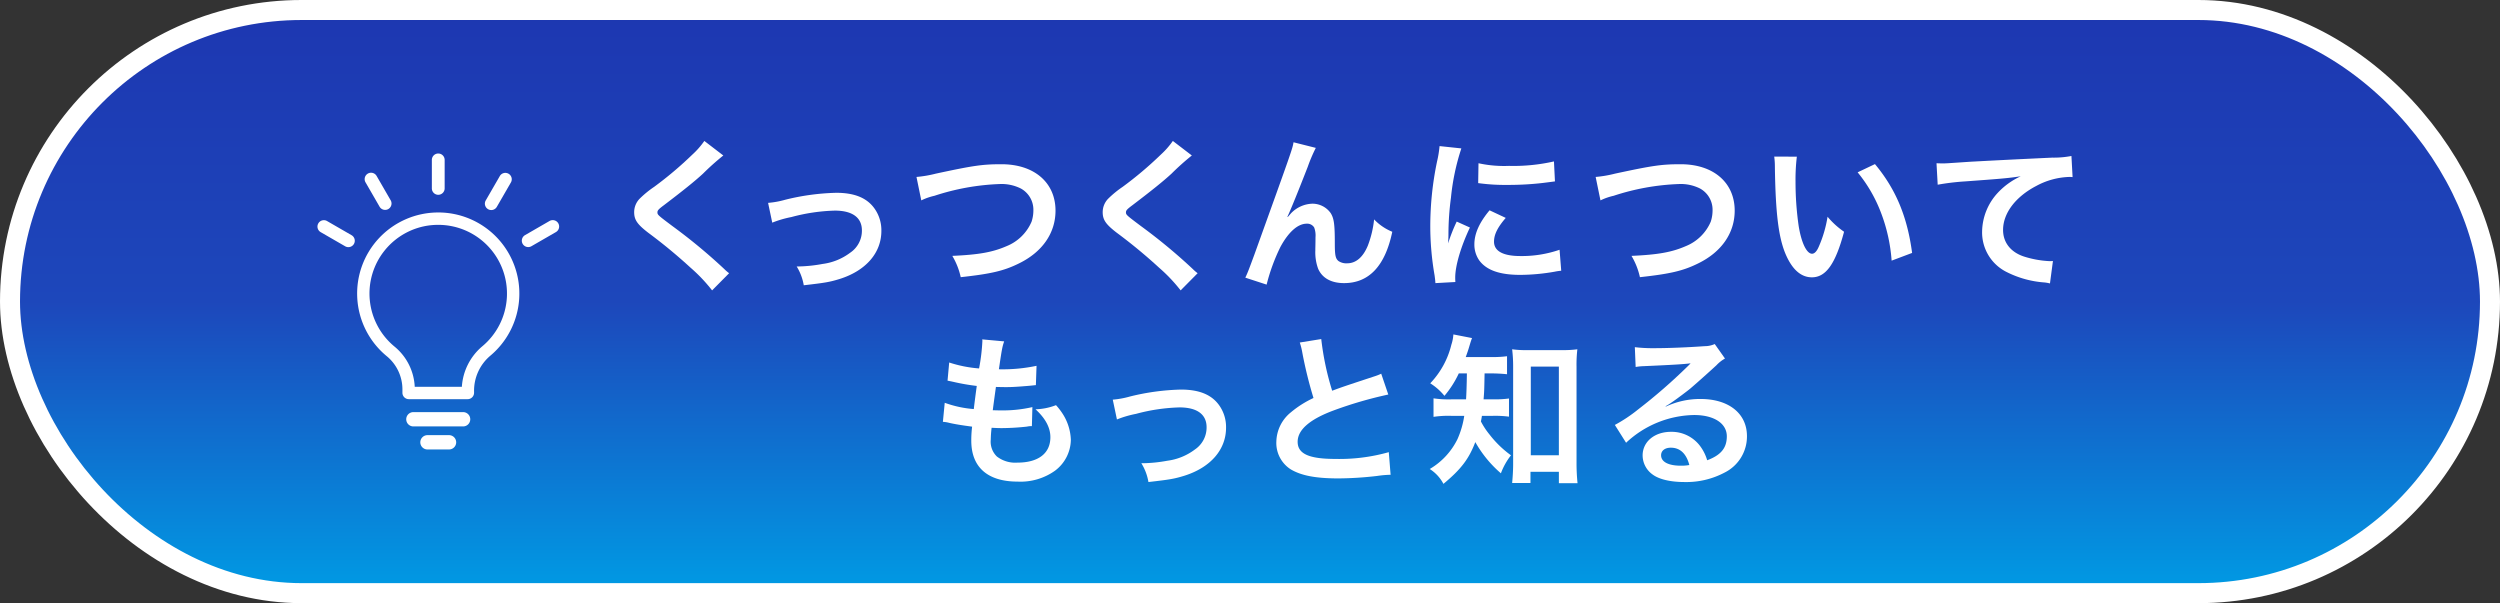
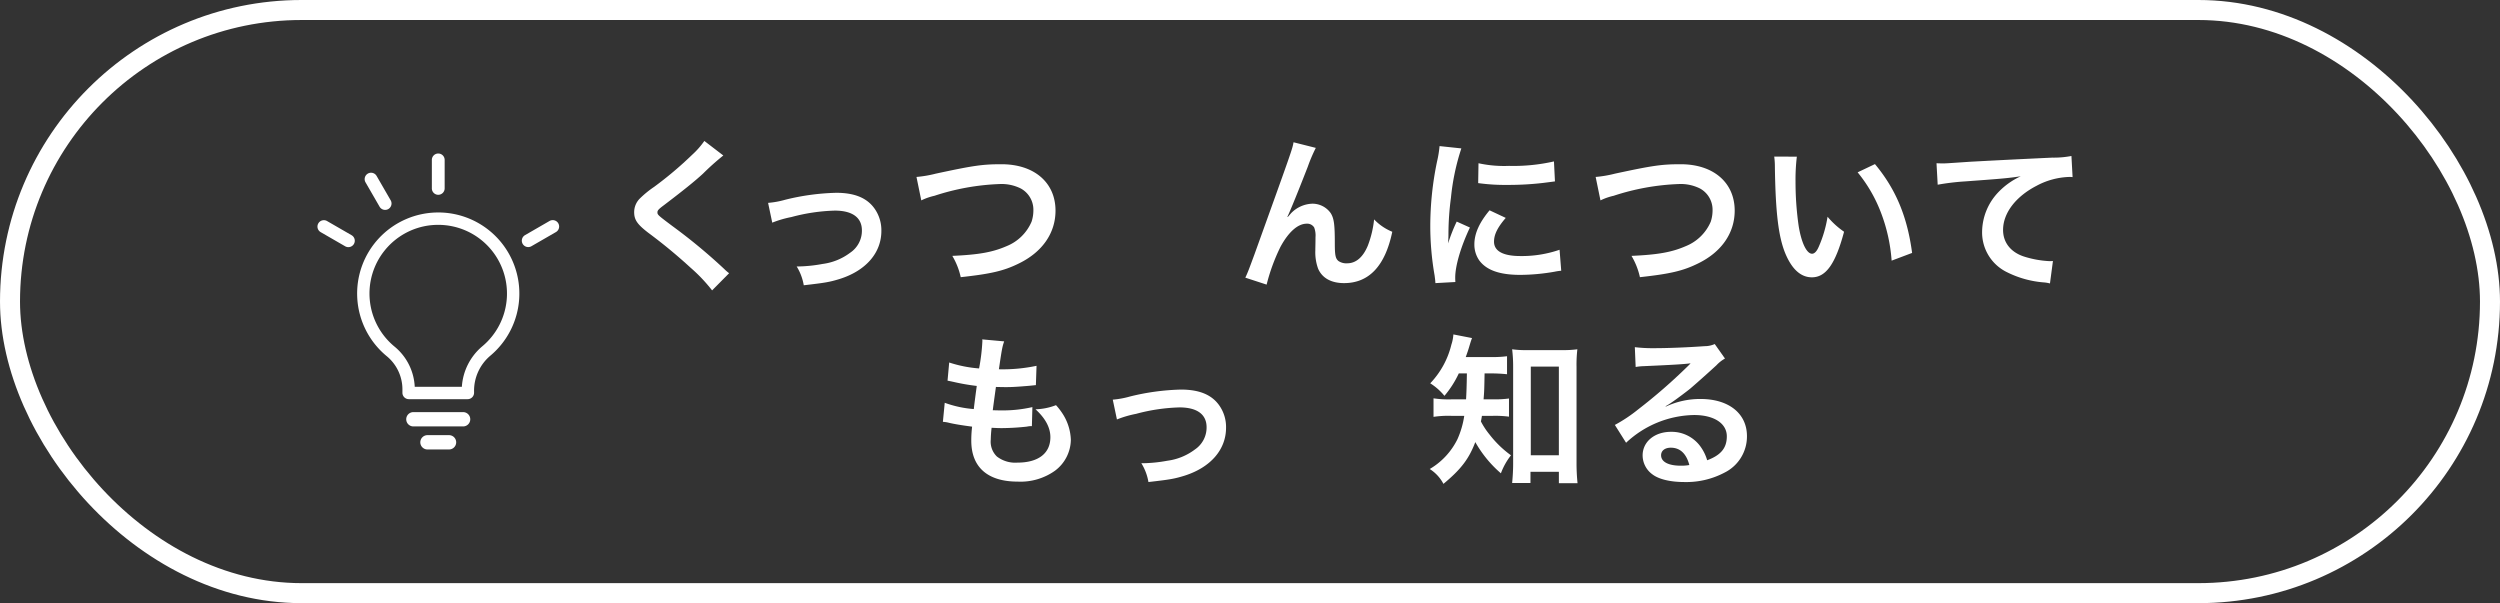
<svg xmlns="http://www.w3.org/2000/svg" viewBox="0 0 499.714 120.561">
  <rect x="0" y="0" width="499.714" height="120.561" fill="#333333" stroke="none" />
  <defs>
    <style>.cls-1{fill:url(#名称未設定グラデーション_5);}.cls-2{fill:none;stroke:#fff;stroke-miterlimit:10;stroke-width:4px;}.cls-3{fill:#fff;}</style>
    <linearGradient id="名称未設定グラデーション_5" x1="249.857" y1="118.561" x2="249.857" y2="2" gradientUnits="userSpaceOnUse">
      <stop offset="0" stop-color="#009be4" />
      <stop offset="0.5" stop-color="#1d47bb" />
      <stop offset="1" stop-color="#1d37b1" />
    </linearGradient>
  </defs>
  <g id="レイヤー_2" data-name="レイヤー 2">
    <g id="デザイン">
-       <rect class="cls-1" x="2" y="2" width="495.714" height="116.561" rx="58.281" />
      <rect class="cls-2" x="2" y="2" width="495.714" height="116.561" rx="58.281" />
      <path class="cls-3" d="M144.58,31.078a50.744,50.744,0,0,0-4.059,3.631c-1.683,1.552-3.994,3.4-7.855,6.337-1.023.759-1.254,1.023-1.254,1.387,0,.495.066.56,2.97,2.739a110.97,110.97,0,0,1,10.4,8.614,8.4,8.4,0,0,0,.957.825l-3.4,3.433a31.925,31.925,0,0,0-4.29-4.522,104.751,104.751,0,0,0-8.516-7.03c-2.178-1.683-2.772-2.575-2.772-4.092a3.856,3.856,0,0,1,1.089-2.674,20.218,20.218,0,0,1,2.905-2.376,73.957,73.957,0,0,0,7.624-6.437,16.319,16.319,0,0,0,2.409-2.739Z" />
      <path class="cls-3" d="M153.53,40.551a17.584,17.584,0,0,0,3.433-.627,46.64,46.64,0,0,1,10.2-1.386c3.762,0,6.3,1.089,7.789,3.366a7.488,7.488,0,0,1,1.221,4.258c0,4.39-3.1,7.954-8.35,9.605-2.046.627-2.872.758-7.162,1.254a10.415,10.415,0,0,0-1.42-3.763h.5a29.081,29.081,0,0,0,4.687-.5,11.638,11.638,0,0,0,5.512-2.244,5.3,5.3,0,0,0,2.343-4.456c0-2.575-1.914-3.96-5.413-3.96a36.941,36.941,0,0,0-8.68,1.287,20.843,20.843,0,0,0-3.828,1.122Z" />
      <path class="cls-3" d="M183.191,35.369a23.5,23.5,0,0,0,3.861-.66c7.525-1.617,9.307-1.881,13.136-1.881,6.535,0,10.793,3.663,10.793,9.275,0,4.488-2.641,8.284-7.328,10.561-3,1.485-5.577,2.079-11.617,2.739a14.3,14.3,0,0,0-1.683-4.257c5.28-.232,8.052-.727,10.858-1.948a9.141,9.141,0,0,0,4.984-4.884,7.287,7.287,0,0,0,.363-2.344,4.83,4.83,0,0,0-2.509-4.29,8.588,8.588,0,0,0-4.257-.892,47.043,47.043,0,0,0-13,2.344,11.963,11.963,0,0,0-2.64.924Z" />
-       <path class="cls-3" d="M238.231,31.078a50.744,50.744,0,0,0-4.059,3.631c-1.684,1.552-3.994,3.4-7.855,6.337-1.023.759-1.254,1.023-1.254,1.387,0,.495.066.56,2.97,2.739a110.97,110.97,0,0,1,10.4,8.614,8.228,8.228,0,0,0,.957.825l-3.4,3.433a31.887,31.887,0,0,0-4.291-4.522,104.5,104.5,0,0,0-8.515-7.03c-2.178-1.683-2.772-2.575-2.772-4.092a3.856,3.856,0,0,1,1.089-2.674,20.236,20.236,0,0,1,2.9-2.376,73.741,73.741,0,0,0,7.624-6.437,16.291,16.291,0,0,0,2.41-2.739Z" />
      <path class="cls-3" d="M257.4,43.39c.2-.232.2-.232.627-.727a6.176,6.176,0,0,1,4.258-1.947,4.466,4.466,0,0,1,3.7,1.882c.66,1.055.825,2.244.825,6.039,0,2.377.132,3.037.727,3.532a2.771,2.771,0,0,0,1.749.462c1.749,0,3.168-1.222,4.125-3.531a20.625,20.625,0,0,0,1.254-5.248,10.334,10.334,0,0,0,3.631,2.475c-1.419,6.832-4.654,10.264-9.637,10.264-2.542,0-4.357-.989-5.182-2.871a9.567,9.567,0,0,1-.561-3.663v-.33c.033-1.189.033-1.981.033-2.311a4.5,4.5,0,0,0-.265-1.947,1.631,1.631,0,0,0-1.484-.759c-1.782,0-3.631,1.649-5.248,4.62a37.875,37.875,0,0,0-2.773,7.559L248.92,55.5c.462-.957.759-1.749,1.815-4.62,7.591-21.091,7.591-21.091,7.822-22.443l4.455,1.122a31.715,31.715,0,0,0-1.617,3.8c-1.881,4.819-3.333,8.417-4.059,9.967Z" />
      <path class="cls-3" d="M286.917,56.591c-.034-.594-.067-.792-.165-1.551a57.58,57.58,0,0,1-.859-9.868,63.369,63.369,0,0,1,1.354-12.9,21.731,21.731,0,0,0,.5-3.07l4.356.462a45.522,45.522,0,0,0-2.079,9.868,55.13,55.13,0,0,0-.5,7.3c0,.726-.033.99-.066,1.815a33.763,33.763,0,0,1,1.716-4.357l2.641,1.189c-1.815,3.828-2.937,7.657-2.937,10,0,.2,0,.463.032.891Zm14.059-13.036c-1.649,1.914-2.343,3.333-2.343,4.752,0,1.882,1.816,2.872,5.248,2.872a23.167,23.167,0,0,0,7.855-1.255l.33,4.192a11.029,11.029,0,0,0-1.353.2,40.714,40.714,0,0,1-6.832.628c-4.092,0-6.733-.925-8.185-2.873a5.526,5.526,0,0,1-.99-3.234c0-2.145.99-4.356,3.036-6.8ZM295.531,32.63a23.839,23.839,0,0,0,6.105.528,36.451,36.451,0,0,0,8.978-.891l.2,3.994c-.264.032-.759.1-2.344.3a59.328,59.328,0,0,1-7.062.4,39.311,39.311,0,0,1-5.942-.362Z" />
      <path class="cls-3" d="M318.949,35.369a23.5,23.5,0,0,0,3.862-.66c7.525-1.617,9.307-1.881,13.136-1.881,6.535,0,10.792,3.663,10.792,9.275,0,4.488-2.64,8.284-7.327,10.561-3,1.485-5.577,2.079-11.617,2.739a14.306,14.306,0,0,0-1.684-4.257c5.281-.232,8.054-.727,10.858-1.948a9.143,9.143,0,0,0,4.985-4.884,7.315,7.315,0,0,0,.363-2.344,4.832,4.832,0,0,0-2.509-4.29,8.587,8.587,0,0,0-4.258-.892,47.043,47.043,0,0,0-13,2.344,11.963,11.963,0,0,0-2.64.924Z" />
      <path class="cls-3" d="M359.164,31.31a38.374,38.374,0,0,0-.264,5.016,61.8,61.8,0,0,0,.627,8.846c.561,3.433,1.617,5.545,2.674,5.545.5,0,.957-.495,1.352-1.42a24.293,24.293,0,0,0,1.75-5.974,16.29,16.29,0,0,0,3.3,3c-1.716,6.436-3.63,9.11-6.435,9.11-2.211,0-3.994-1.618-5.314-4.787-1.353-3.3-1.947-8.085-2.08-17.228a15.436,15.436,0,0,0-.132-2.112ZM374.775,32.8c4.159,4.983,6.47,10.495,7.427,17.757L378.109,52.1A33.445,33.445,0,0,0,376,42.565a28.818,28.818,0,0,0-4.687-8.12Z" />
      <path class="cls-3" d="M387.081,32.63c.725.033,1.089.033,1.254.033.594,0,.594,0,5.446-.33,1.848-.1,7.327-.4,16.469-.825a18.637,18.637,0,0,0,3.8-.33l.231,4.224a5.11,5.11,0,0,0-.693-.033,14.766,14.766,0,0,0-6.536,1.782c-4.191,2.179-6.667,5.479-6.667,8.813,0,2.574,1.618,4.555,4.39,5.38a20.027,20.027,0,0,0,4.918.857c.033,0,.33,0,.66-.032l-.594,4.488a7.118,7.118,0,0,0-1.123-.2,19.853,19.853,0,0,1-7.722-2.178,8.832,8.832,0,0,1-4.72-7.954,11.632,11.632,0,0,1,3.136-7.789,14.546,14.546,0,0,1,4.587-3.3c-2.673.4-3.96.5-11.122,1.024a47.669,47.669,0,0,0-5.479.66Z" />
      <path class="cls-3" d="M188.838,80.511a21.659,21.659,0,0,0,5.81,1.254c.131-1.189.428-3.4.593-4.62a43.3,43.3,0,0,1-4.719-.826c-.462-.1-.627-.132-1.122-.231l.33-3.631a25.084,25.084,0,0,0,5.974,1.189,38.867,38.867,0,0,0,.66-5.479,1.363,1.363,0,0,0-.033-.33l4.389.4c-.362,1.023-.462,1.518-1.056,5.578a32.831,32.831,0,0,0,7.525-.694l-.132,3.863c-.429.032-.594.065-1.32.131-2.376.2-3.432.264-4.621.264-.33,0-.627,0-2.046-.033-.33,2.409-.429,3.069-.627,4.654.99.032,1.254.032,1.617.032a26.4,26.4,0,0,0,6.3-.659l-.1,3.8a4.2,4.2,0,0,0-.99.1,48.064,48.064,0,0,1-4.951.3c-.528,0-.825,0-2.112-.067a23.42,23.42,0,0,0-.165,2.344,4.126,4.126,0,0,0,1.221,3.4,6,6,0,0,0,4.093,1.221c4.191,0,6.6-1.848,6.6-5.082,0-1.915-.991-3.763-2.971-5.578a12.2,12.2,0,0,0,4.093-.825,12.682,12.682,0,0,1,1.551,2.079,10.267,10.267,0,0,1,1.419,4.851,7.85,7.85,0,0,1-3.168,6.172,11.86,11.86,0,0,1-7.459,2.179c-6.007,0-9.275-2.871-9.275-8.186a22.361,22.361,0,0,1,.166-2.8c-1.981-.265-3.268-.463-4.588-.76a5.589,5.589,0,0,0-1.254-.2Z" />
      <path class="cls-3" d="M222.426,79.884a17.782,17.782,0,0,0,3.433-.627,46.645,46.645,0,0,1,10.2-1.387c3.762,0,6.3,1.089,7.789,3.366a7.483,7.483,0,0,1,1.222,4.258c0,4.39-3.1,7.954-8.351,9.605-2.046.627-2.871.759-7.162,1.254a10.431,10.431,0,0,0-1.419-3.763h.5a29.092,29.092,0,0,0,4.687-.494,11.647,11.647,0,0,0,5.512-2.245,5.3,5.3,0,0,0,2.343-4.455c0-2.575-1.915-3.961-5.413-3.961a36.994,36.994,0,0,0-8.68,1.287,20.859,20.859,0,0,0-3.829,1.122Z" />
-       <path class="cls-3" d="M264.1,67.771A55.456,55.456,0,0,0,266.281,78.1c2.145-.792,2.145-.792,8.549-2.905a9.132,9.132,0,0,0,1.254-.5L277.5,78.86a80.9,80.9,0,0,0-10.892,3.168c-4.818,1.783-7.228,3.895-7.228,6.272,0,2.409,2.245,3.433,7.558,3.433a36.123,36.123,0,0,0,10.66-1.354l.363,4.521a20.653,20.653,0,0,0-2.672.232,69.77,69.77,0,0,1-7.724.495c-4.587,0-7.459-.561-9.571-1.815a6.247,6.247,0,0,1-2.871-5.512,7.75,7.75,0,0,1,2.937-5.908,20.393,20.393,0,0,1,4.488-2.838,84.383,84.383,0,0,1-2.211-8.945,14.025,14.025,0,0,0-.528-2.145Z" />
      <path class="cls-3" d="M291.593,74.636a19.9,19.9,0,0,1-2.871,4.488,11.738,11.738,0,0,0-2.839-2.508,16.933,16.933,0,0,0,4.225-7.723,7.882,7.882,0,0,0,.4-2.046l3.729.725c-.165.43-.264.727-.561,1.717-.2.694-.4,1.254-.693,2.079h4.983a21.419,21.419,0,0,0,3.268-.165v3.6a31.23,31.23,0,0,0-3.268-.165h-1.22c-.067,3.5-.067,3.5-.2,5.181h1.98a20.115,20.115,0,0,0,3.1-.165v3.631a21.278,21.278,0,0,0-3.2-.165h-2.211c-.066.462-.1.627-.2,1.122a14.839,14.839,0,0,0,1.717,2.608,20.685,20.685,0,0,0,4.29,4.158,13.323,13.323,0,0,0-2.013,3.6,23.27,23.27,0,0,1-5.116-6.239c-1.287,3.368-2.838,5.413-6.37,8.351a7.824,7.824,0,0,0-2.739-2.971,14.138,14.138,0,0,0,5.545-5.973,17.73,17.73,0,0,0,1.353-4.654h-2.542a20.151,20.151,0,0,0-3.6.2v-3.7a20.423,20.423,0,0,0,3.7.2h2.805c.066-1.023.132-2.772.165-5.181Zm14.325,21.915h-3.663c.1-1.056.2-2.476.2-3.8V73.316a28.413,28.413,0,0,0-.2-3.5,19.409,19.409,0,0,0,3.036.166h6.93a20.7,20.7,0,0,0,3.071-.166,26.223,26.223,0,0,0-.165,3.5V92.425a39.539,39.539,0,0,0,.2,4.159h-3.73V94.307h-5.676Zm.066-5.545h5.61V73.282h-5.61Z" />
      <path class="cls-3" d="M332.987,81.27a16.1,16.1,0,0,1,6.931-1.519c5.643,0,9.274,2.905,9.274,7.427a8.068,8.068,0,0,1-4.489,7.294,16.339,16.339,0,0,1-7.987,1.881c-2.772,0-5.083-.528-6.4-1.518a4.712,4.712,0,0,1-1.98-3.8c0-2.739,2.377-4.72,5.676-4.72a7.1,7.1,0,0,1,5.71,2.706A8.872,8.872,0,0,1,341.238,92c2.739-1.023,3.928-2.442,3.928-4.785,0-2.575-2.542-4.258-6.536-4.258a20.33,20.33,0,0,0-13.6,5.545l-2.245-3.564a29.747,29.747,0,0,0,4.654-3.1,110.359,110.359,0,0,0,9.868-8.582c.067-.065.4-.395.594-.594l-.032-.033c-1.255.165-3.367.3-9.341.562a10.973,10.973,0,0,0-1.584.165l-.165-3.961a29.845,29.845,0,0,0,3.894.2c2.806,0,6.832-.165,10.034-.4a4.853,4.853,0,0,0,2.045-.429l2.047,2.9a7.059,7.059,0,0,0-1.716,1.354c-1.65,1.518-4.06,3.663-5.182,4.62-.594.5-2.97,2.277-3.63,2.707a13.306,13.306,0,0,1-1.353.858Zm.989,8.218c-1.187,0-1.947.594-1.947,1.518,0,1.32,1.485,2.079,3.928,2.079a8.932,8.932,0,0,0,1.716-.132C337.079,90.676,335.825,89.488,333.976,89.488Z" />
      <path class="cls-3" d="M87.559,44.945a13.732,13.732,0,0,1,8.816,24.3,11.536,11.536,0,0,0-4.056,8.073H82.9a11.072,11.072,0,0,0-4.053-8.05A13.734,13.734,0,0,1,86.029,45.03a13.981,13.981,0,0,1,1.53-.085m0-2.475a16.205,16.205,0,0,0-10.285,28.7,8.592,8.592,0,0,1,3.165,6.622v.717a1.28,1.28,0,0,0,1.28,1.279h11.76a1.28,1.28,0,0,0,1.28-1.279v-.252a9.162,9.162,0,0,1,3.2-7.114,16.207,16.207,0,0,0-10.4-28.675Z" />
      <path class="cls-3" d="M92.53,82.376H82.668a1.431,1.431,0,1,0,0,2.861H92.53a1.431,1.431,0,1,0,0-2.861Z" />
      <path class="cls-3" d="M89.791,86.981H85.407a1.431,1.431,0,0,0,0,2.861h4.384a1.431,1.431,0,0,0,0-2.861Z" />
      <path class="cls-3" d="M87.6,38.936a1.28,1.28,0,0,0,1.28-1.279V32a1.28,1.28,0,1,0-2.559,0v5.658A1.279,1.279,0,0,0,87.6,38.936Z" />
      <path class="cls-3" d="M75.89,41.346a1.28,1.28,0,0,0,2.216-1.28l-2.829-4.9a1.279,1.279,0,1,0-2.215,1.28Z" />
-       <path class="cls-3" d="M97.56,41.814a1.278,1.278,0,0,0,1.748-.468l2.829-4.9a1.28,1.28,0,0,0-2.216-1.28l-2.829,4.9A1.279,1.279,0,0,0,97.56,41.814Z" />
      <path class="cls-3" d="M111.593,44.639a1.28,1.28,0,0,0-1.748-.468L104.945,47a1.279,1.279,0,1,0,1.279,2.216l4.9-2.829A1.28,1.28,0,0,0,111.593,44.639Z" />
      <path class="cls-3" d="M70.253,47l-4.9-2.829a1.28,1.28,0,0,0-1.279,2.217l4.9,2.829A1.28,1.28,0,1,0,70.253,47Z" />
    </g>
  </g>
</svg>